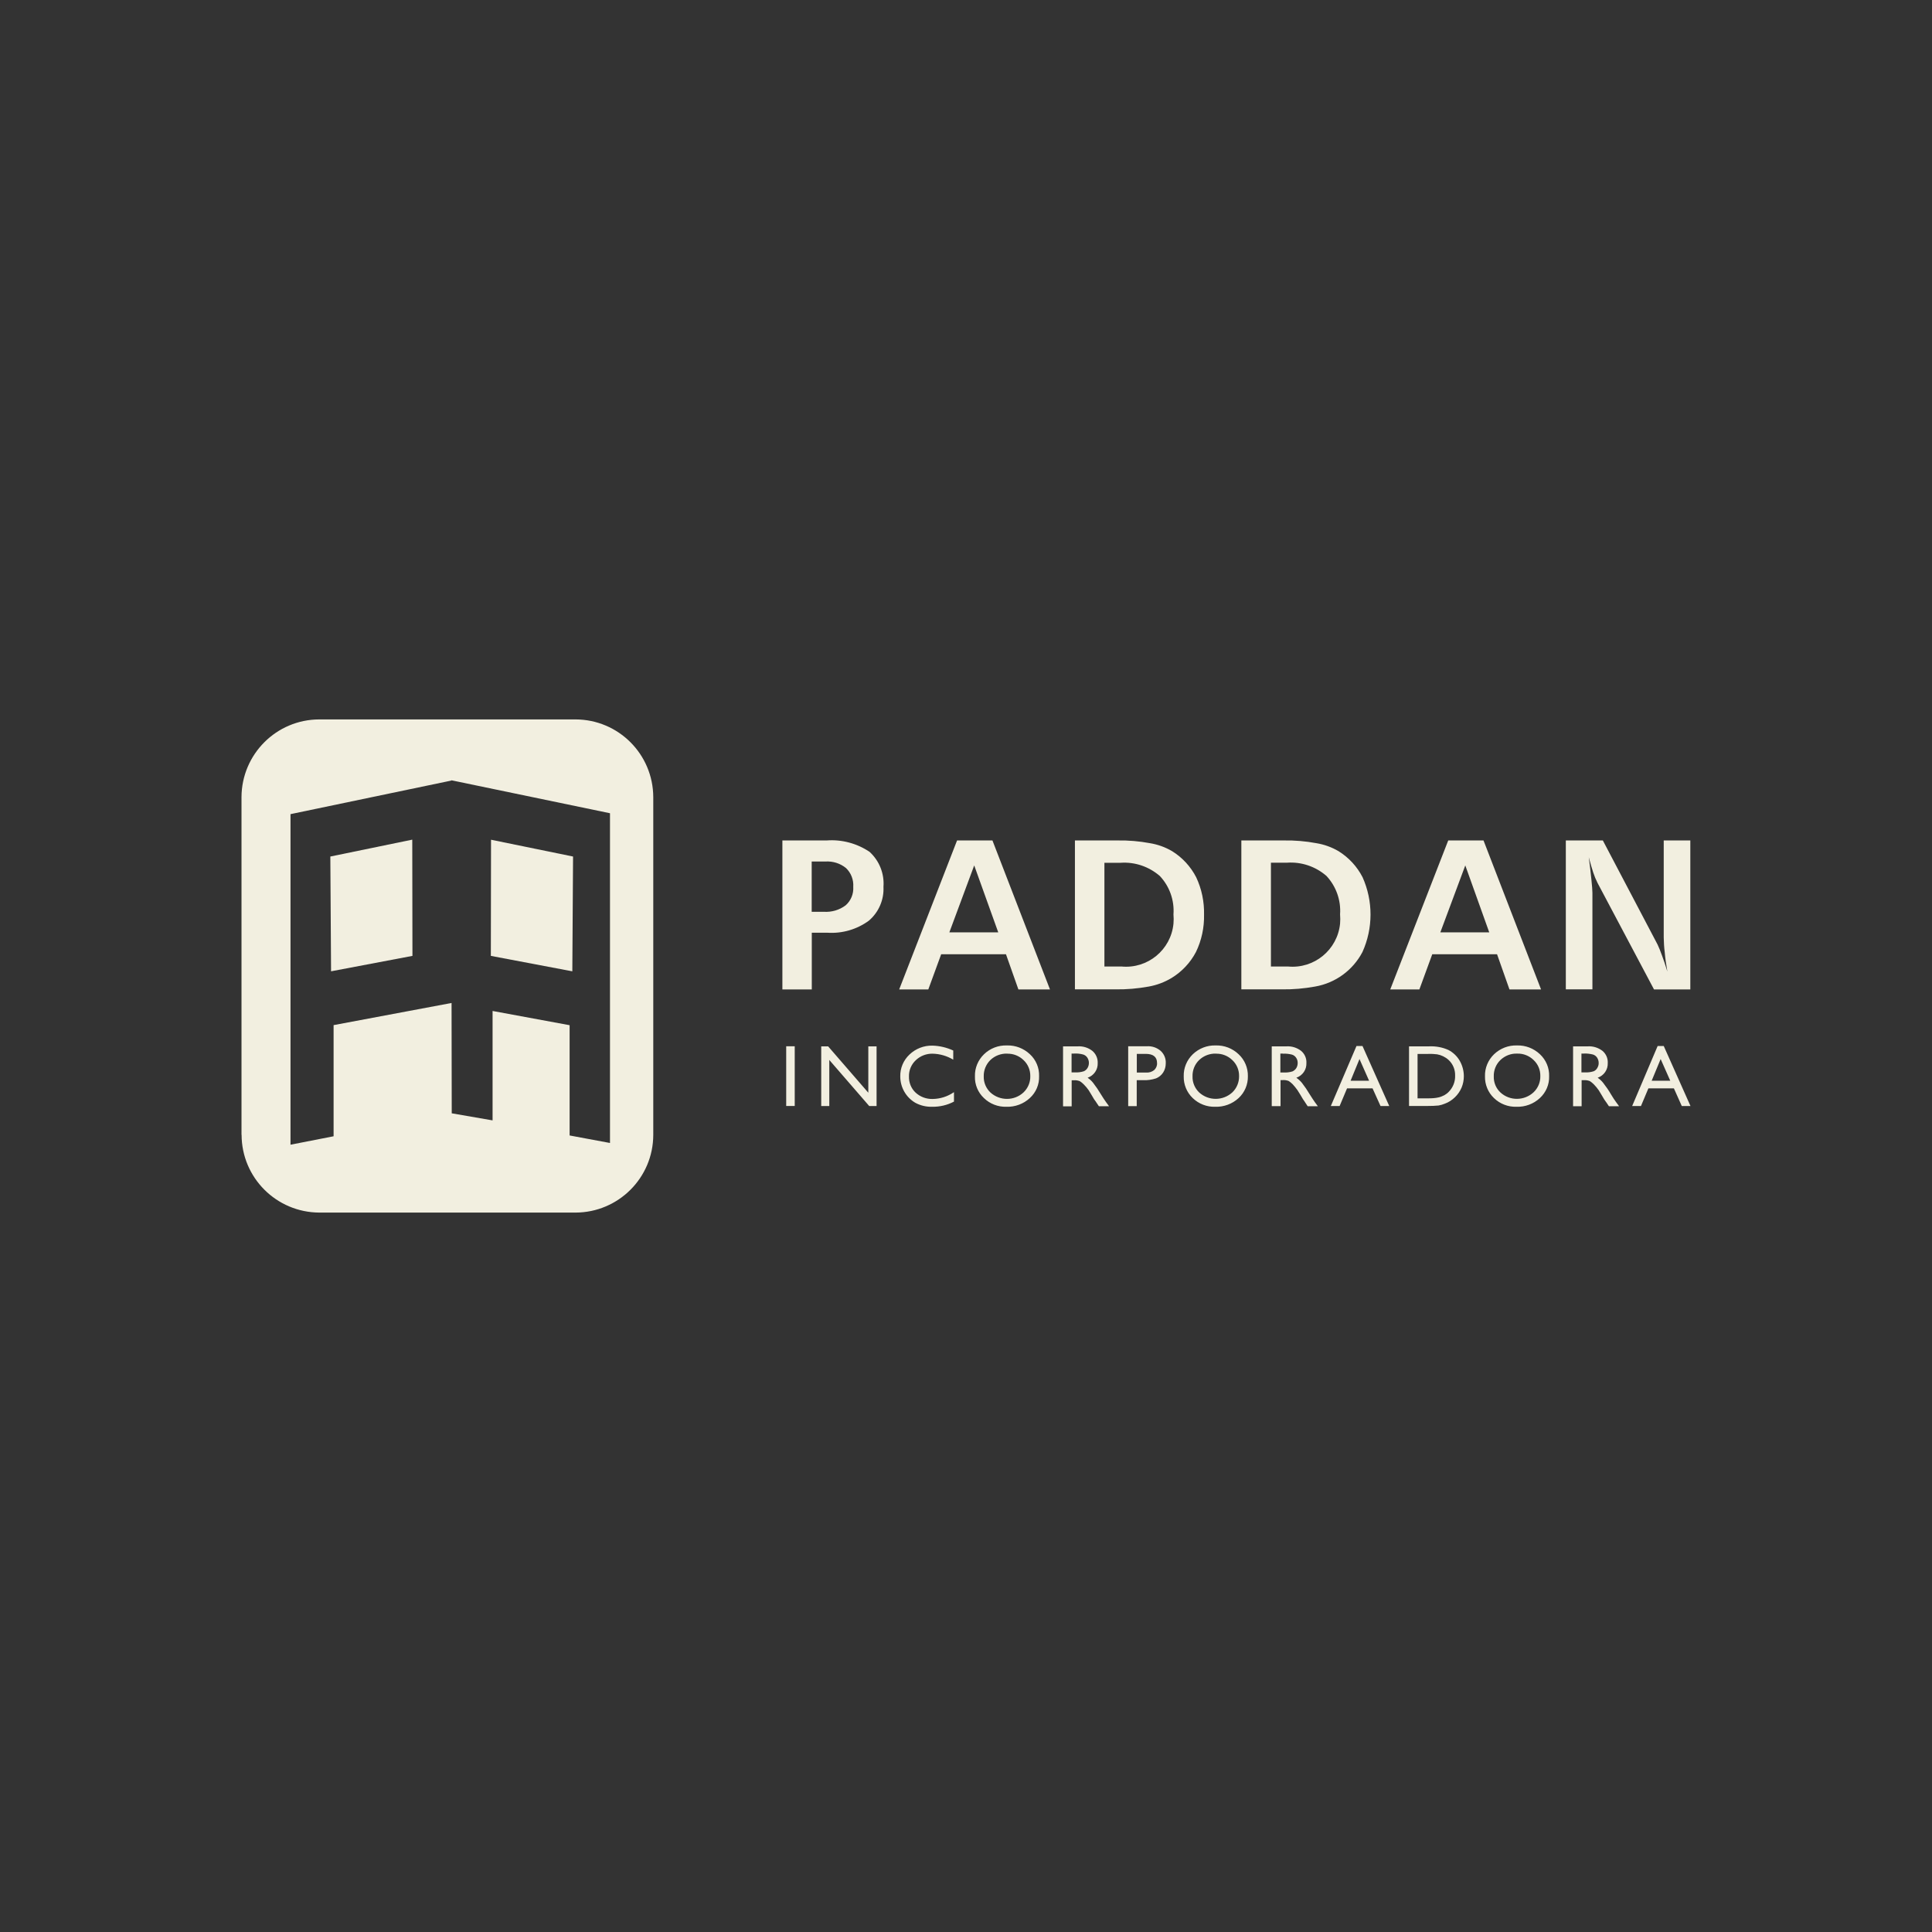
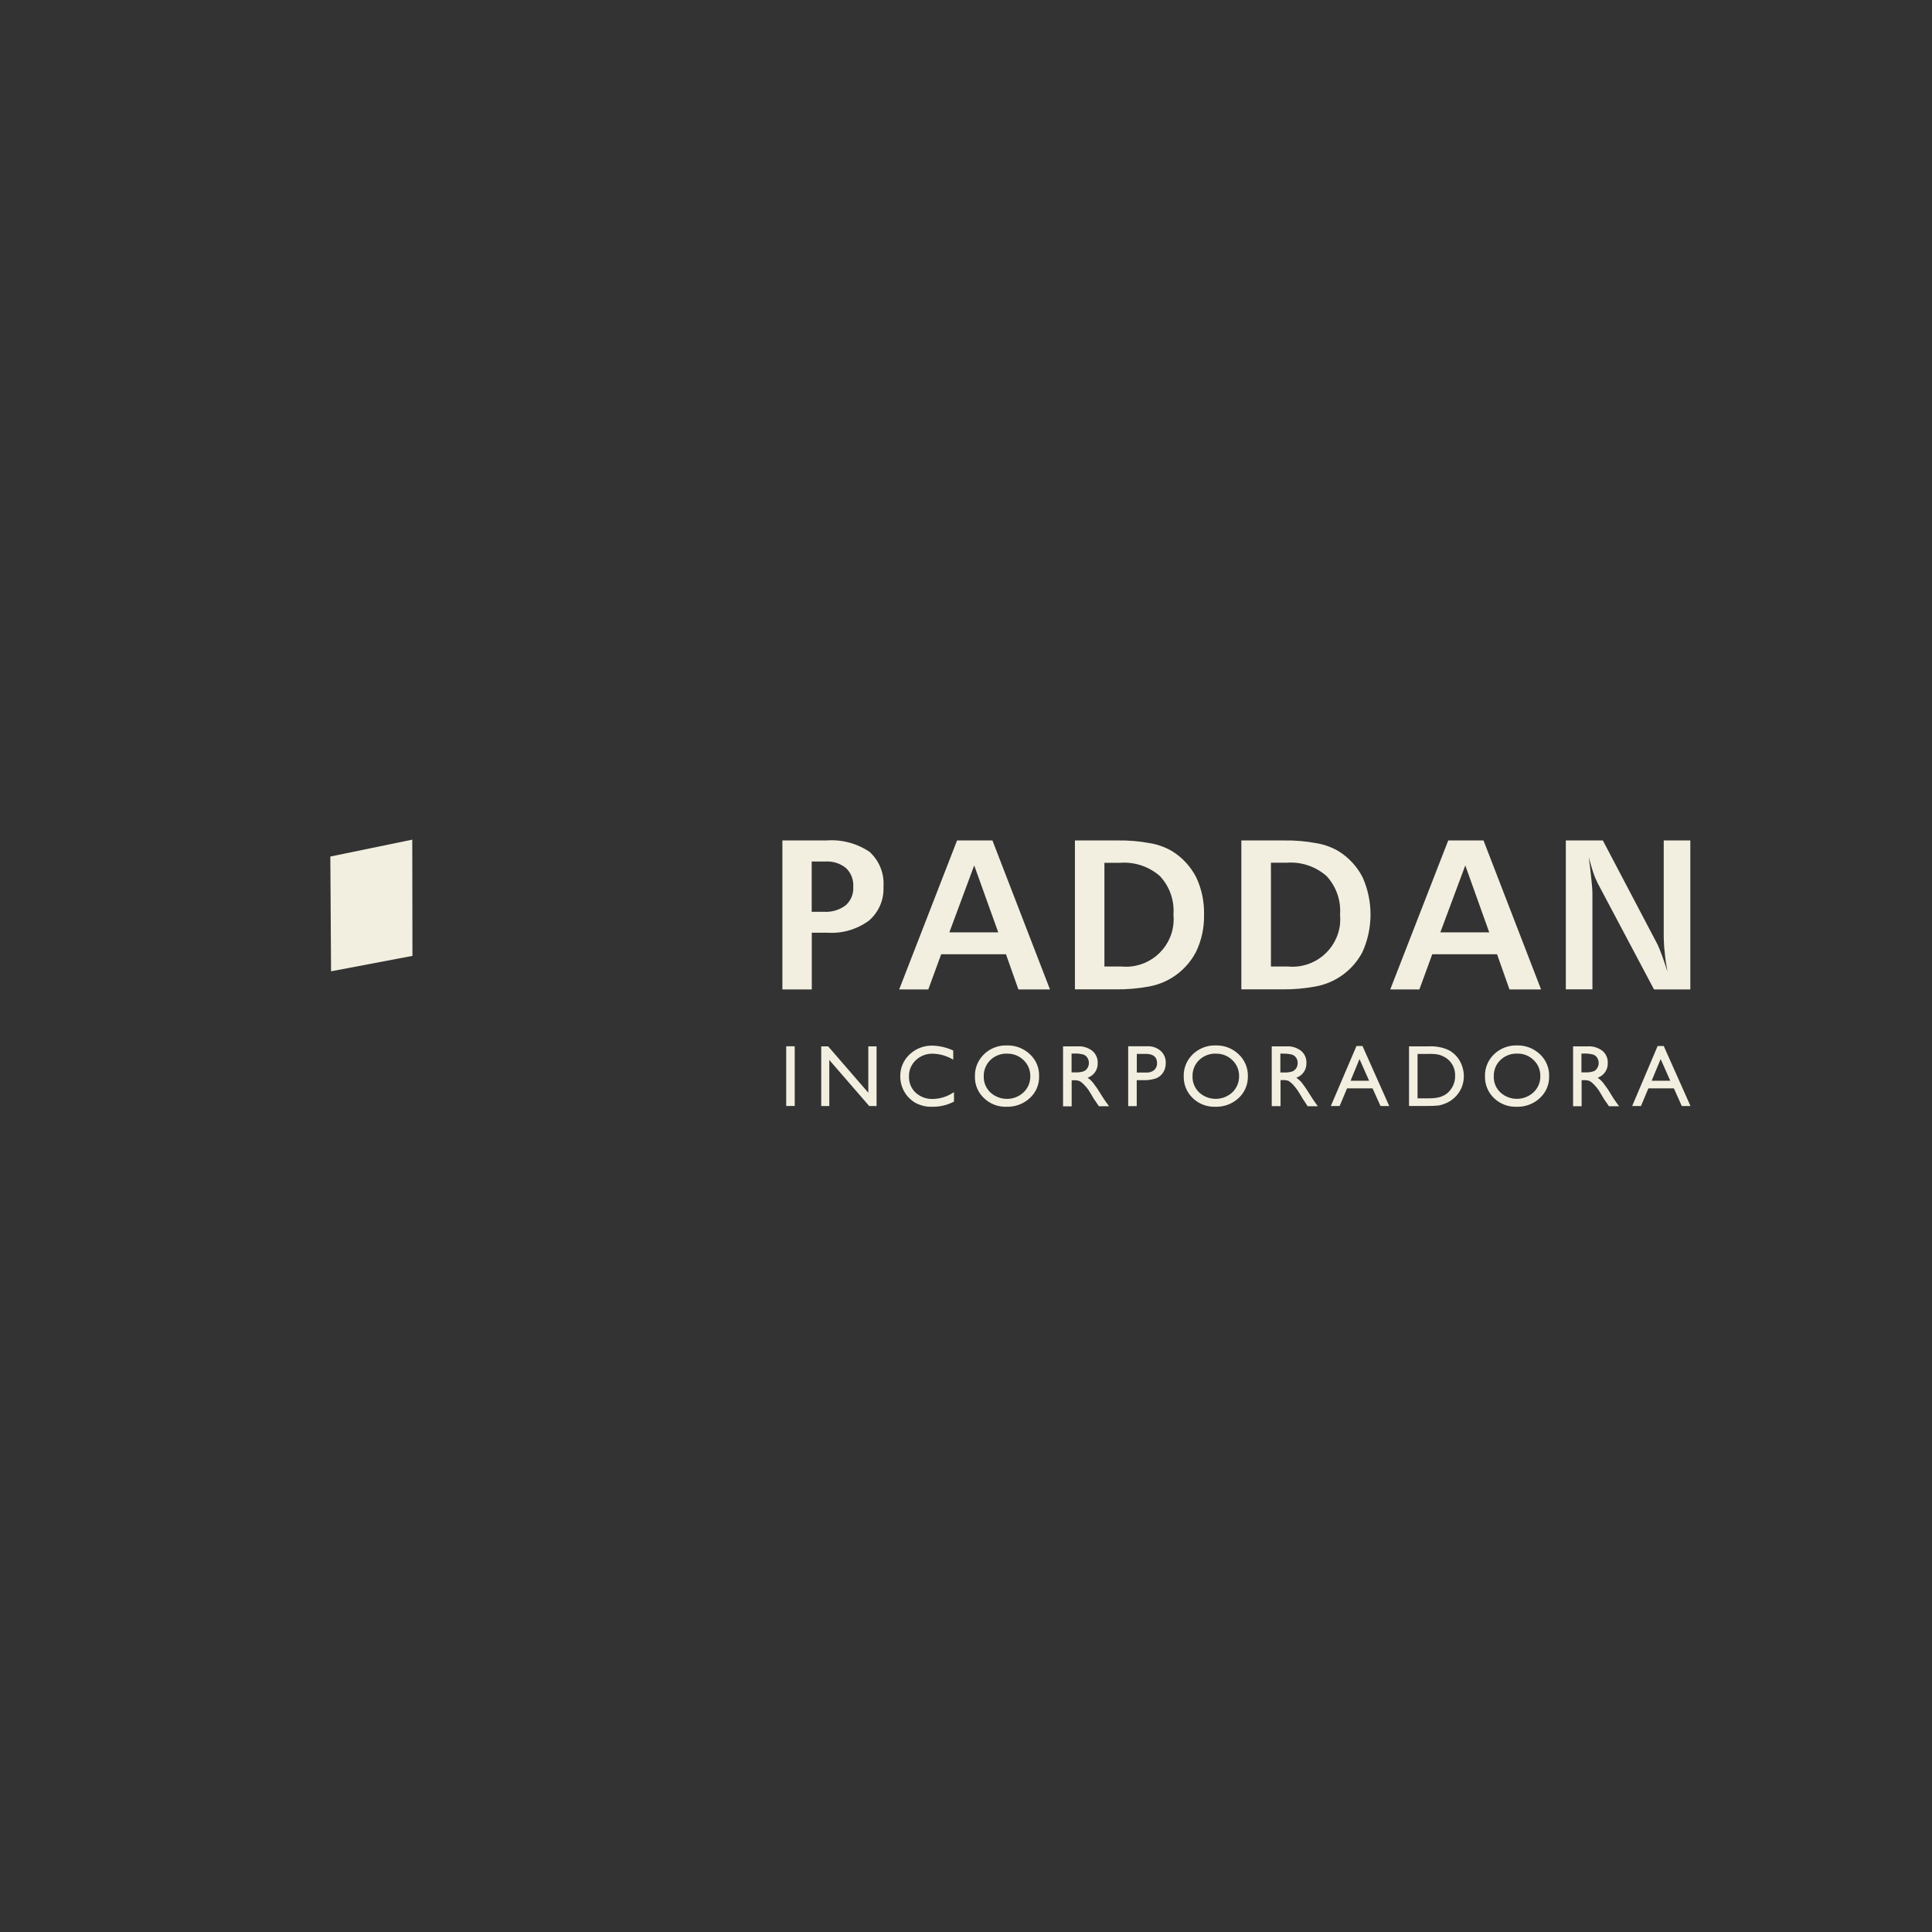
<svg xmlns="http://www.w3.org/2000/svg" width="160" height="160" viewBox="0 0 160 160" fill="none">
  <rect x="0" y="0" width="160" height="160" fill="#333333" stroke="none" />
  <path d="M67.221 71.347V75.51H68.213C68.867 75.555 69.513 75.367 70.032 74.976C70.468 74.593 70.701 74.029 70.663 73.443C70.701 72.857 70.483 72.293 70.062 71.888C69.581 71.497 68.972 71.309 68.356 71.347H67.221ZM64.794 69.603H68.454C69.709 69.505 70.964 69.844 72.008 70.542C72.82 71.279 73.248 72.346 73.165 73.443C73.218 74.51 72.775 75.547 71.956 76.246C70.971 76.967 69.761 77.321 68.544 77.245H67.229V81.942H64.794V69.603ZM80.68 71.67L78.621 77.215H82.671L80.68 71.67ZM79.26 69.603H82.19L86.955 81.942H84.34L83.31 79.026H77.945L76.878 81.942H74.466L79.26 69.603ZM91.463 71.437V80.041H92.869C95.04 80.251 96.972 78.666 97.182 76.494C97.204 76.239 97.204 75.983 97.182 75.728C97.265 74.555 96.859 73.406 96.055 72.549C95.153 71.767 93.988 71.369 92.801 71.452H91.471L91.463 71.437ZM89.014 69.603H92.553C93.455 69.588 94.349 69.663 95.236 69.829C95.882 69.934 96.506 70.159 97.069 70.49C97.918 71.016 98.602 71.76 99.061 72.647C99.519 73.616 99.737 74.675 99.714 75.743C99.737 76.81 99.511 77.877 99.046 78.838C98.58 79.725 97.881 80.469 97.032 80.988C96.446 81.341 95.807 81.581 95.138 81.702C94.221 81.867 93.297 81.95 92.365 81.934H89.021V69.603H89.014ZM105.253 71.437V80.041H106.658C108.83 80.251 110.761 78.666 110.979 76.494C111.001 76.239 111.001 75.975 110.979 75.72C111.061 74.548 110.648 73.398 109.852 72.541C108.95 71.76 107.785 71.362 106.59 71.444H105.26L105.253 71.437ZM102.803 69.603H106.335C107.237 69.588 108.131 69.663 109.017 69.829C109.664 69.934 110.287 70.159 110.851 70.49C111.7 71.016 112.384 71.76 112.842 72.647C113.722 74.615 113.722 76.87 112.835 78.838C112.046 80.349 110.596 81.409 108.912 81.702C107.995 81.867 107.071 81.95 106.139 81.934H102.803V69.603ZM121.349 71.67L119.282 77.215H123.333L121.349 71.67ZM119.929 69.603H122.859L127.624 81.942H125.008L123.979 79.026H118.614L117.546 81.942H115.134L119.936 69.603H119.929ZM129.682 69.603H132.741L137.272 78.222C137.385 78.463 137.513 78.771 137.648 79.154C137.791 79.522 137.934 79.973 138.084 80.462C137.986 79.876 137.903 79.342 137.866 78.861C137.813 78.455 137.791 78.049 137.783 77.636V69.603H139.985V81.942H136.979L132.305 73.127C132.162 72.842 132.042 72.556 131.944 72.256C131.832 71.903 131.696 71.467 131.576 70.993C131.674 71.715 131.742 72.338 131.794 72.849C131.847 73.368 131.877 73.729 131.877 73.939V81.934H129.675V69.596L129.682 69.603Z" fill="#F2EFE0" />
  <path d="M65.11 86.646H65.816V91.591H65.11V86.646ZM138.324 89.502L137.528 87.706L136.784 89.502H138.324ZM137.783 86.624L140 91.598H139.279L138.625 90.133H136.513L135.897 91.598H135.168L137.28 86.624H137.783ZM131.185 87.255H130.968V88.81H131.238C131.486 88.825 131.734 88.795 131.974 88.72C132.102 88.668 132.215 88.57 132.283 88.442C132.358 88.314 132.403 88.172 132.395 88.021C132.395 87.871 132.35 87.721 132.268 87.593C132.185 87.465 132.065 87.375 131.922 87.33C131.681 87.27 131.426 87.24 131.178 87.247M130.276 86.654H131.516C131.944 86.631 132.365 86.766 132.711 87.029C133.004 87.277 133.169 87.646 133.147 88.036C133.169 88.585 132.831 89.073 132.313 89.254C132.485 89.374 132.643 89.517 132.771 89.682C133.004 89.983 133.222 90.291 133.41 90.621C133.575 90.899 133.718 91.11 133.823 91.253L134.086 91.613H133.244L133.026 91.29L132.981 91.23L132.846 91.035L132.628 90.666L132.395 90.283C132.275 90.11 132.14 89.953 131.989 89.795C131.892 89.697 131.779 89.607 131.666 89.532C131.509 89.472 131.343 89.442 131.17 89.457H130.983V91.613H130.276V86.654ZM125.655 87.255C125.136 87.232 124.633 87.428 124.257 87.788C123.889 88.142 123.693 88.638 123.708 89.141C123.693 89.644 123.889 90.125 124.257 90.471C125.031 91.185 126.233 91.177 127.007 90.456C127.376 90.103 127.578 89.614 127.563 89.111C127.571 88.608 127.376 88.134 127.007 87.788C126.647 87.435 126.158 87.24 125.655 87.255ZM125.625 86.579C126.331 86.556 127.015 86.819 127.533 87.308C128.037 87.781 128.315 88.442 128.292 89.126C128.315 89.817 128.029 90.471 127.526 90.937C127 91.425 126.308 91.681 125.587 91.658C124.896 91.681 124.219 91.418 123.723 90.937C123.235 90.471 122.964 89.817 122.98 89.141C122.957 88.45 123.235 87.788 123.731 87.308C124.242 86.819 124.926 86.556 125.625 86.579ZM118.283 87.285H117.396V90.96H118.298C118.576 90.96 118.854 90.945 119.125 90.884C119.297 90.847 119.463 90.779 119.621 90.697C119.748 90.621 119.876 90.531 119.981 90.418C120.334 90.058 120.522 89.577 120.507 89.081C120.522 88.592 120.327 88.112 119.966 87.781C119.831 87.653 119.673 87.555 119.508 87.473C119.35 87.398 119.192 87.345 119.019 87.315C118.771 87.285 118.531 87.27 118.283 87.277M116.69 91.591V86.654H118.358C118.907 86.631 119.455 86.729 119.951 86.954C120.342 87.157 120.665 87.465 120.883 87.841C121.108 88.232 121.229 88.675 121.229 89.126C121.229 89.449 121.168 89.772 121.041 90.073C120.913 90.373 120.725 90.644 120.492 90.869C120.252 91.102 119.966 91.29 119.651 91.403C119.485 91.471 119.312 91.523 119.14 91.553C118.846 91.583 118.546 91.591 118.245 91.591H116.682H116.69ZM113.383 89.502L112.587 87.706L111.85 89.502H113.391H113.383ZM112.339 86.624H112.835L115.052 91.598H114.33L113.669 90.133H111.557L110.941 91.598H110.212L112.339 86.624ZM106.245 87.255H106.034V88.818H106.305C106.553 88.833 106.801 88.803 107.041 88.728C107.169 88.668 107.282 88.57 107.357 88.45C107.432 88.322 107.469 88.179 107.469 88.029C107.469 87.879 107.432 87.728 107.342 87.6C107.259 87.473 107.139 87.383 106.996 87.338C106.756 87.277 106.5 87.247 106.252 87.262M105.32 91.598V86.654H106.56C106.989 86.631 107.409 86.766 107.755 87.029C108.048 87.277 108.213 87.646 108.191 88.036C108.213 88.585 107.875 89.073 107.357 89.254C107.53 89.374 107.687 89.517 107.823 89.682C108.056 89.983 108.266 90.291 108.461 90.621C108.634 90.899 108.777 91.11 108.875 91.253L109.138 91.613H108.296L108.078 91.283L108.041 91.222L107.905 91.027L107.687 90.659L107.447 90.276C107.327 90.103 107.191 89.945 107.049 89.787C106.951 89.69 106.838 89.599 106.726 89.524C106.568 89.464 106.402 89.434 106.23 89.449H106.049V91.606H105.335L105.32 91.598ZM100.706 87.255C100.188 87.24 99.684 87.428 99.309 87.788C98.94 88.142 98.745 88.638 98.76 89.141C98.745 89.644 98.948 90.125 99.309 90.471C100.09 91.185 101.285 91.177 102.059 90.464C102.427 90.11 102.623 89.622 102.615 89.118C102.623 88.623 102.427 88.142 102.059 87.796C101.698 87.443 101.21 87.247 100.699 87.262M100.676 86.579C101.383 86.556 102.066 86.819 102.577 87.308C103.081 87.773 103.359 88.442 103.344 89.126C103.359 89.81 103.081 90.471 102.577 90.937C102.051 91.425 101.353 91.681 100.639 91.658C99.947 91.681 99.271 91.418 98.775 90.937C98.287 90.471 98.016 89.817 98.031 89.141C98.009 88.45 98.287 87.788 98.783 87.308C99.294 86.819 99.977 86.556 100.676 86.579ZM94.882 87.277H94.146V88.825H94.928C95.168 88.84 95.401 88.765 95.589 88.615C95.747 88.465 95.837 88.254 95.822 88.036C95.822 87.533 95.506 87.277 94.882 87.277ZM93.432 86.646H94.995C95.409 86.624 95.807 86.759 96.123 87.029C96.408 87.292 96.566 87.668 96.543 88.059C96.543 88.329 96.476 88.592 96.325 88.825C96.183 89.043 95.98 89.209 95.739 89.306C95.394 89.419 95.025 89.472 94.665 89.457H94.139V91.606H93.432V86.646ZM88.954 87.255H88.743V88.81H89.014C89.262 88.825 89.51 88.795 89.75 88.72C89.878 88.668 89.991 88.57 90.066 88.442C90.141 88.314 90.178 88.172 90.178 88.021C90.178 87.871 90.133 87.721 90.051 87.593C89.968 87.465 89.848 87.375 89.705 87.33C89.465 87.262 89.209 87.24 88.961 87.247M88.037 91.598V86.654H89.277C89.705 86.631 90.126 86.766 90.464 87.029C90.757 87.277 90.922 87.646 90.907 88.036C90.93 88.585 90.592 89.073 90.073 89.254C90.246 89.374 90.404 89.517 90.532 89.682C90.765 89.983 90.975 90.291 91.17 90.621C91.343 90.899 91.478 91.11 91.584 91.253L91.847 91.613H91.005L90.787 91.29L90.749 91.23L90.607 91.035L90.389 90.666L90.156 90.283C90.036 90.11 89.9 89.953 89.75 89.802C89.652 89.697 89.54 89.614 89.427 89.539C89.269 89.479 89.104 89.449 88.931 89.464H88.751V91.621H88.044L88.037 91.598ZM83.415 87.255C82.897 87.24 82.393 87.428 82.018 87.788C81.657 88.142 81.454 88.638 81.469 89.141C81.454 89.644 81.657 90.125 82.018 90.471C82.799 91.185 84.001 91.185 84.768 90.464C85.136 90.11 85.339 89.622 85.324 89.118C85.332 88.623 85.136 88.142 84.768 87.796C84.407 87.443 83.919 87.247 83.408 87.262M83.385 86.579C84.092 86.556 84.775 86.819 85.294 87.308C85.797 87.773 86.076 88.435 86.053 89.126C86.076 89.81 85.797 90.471 85.286 90.937C84.76 91.425 84.062 91.681 83.348 91.658C82.656 91.681 81.98 91.418 81.484 90.937C80.988 90.471 80.718 89.817 80.74 89.141C80.718 88.45 80.996 87.788 81.492 87.308C81.995 86.819 82.679 86.556 83.385 86.579ZM79.004 90.448V91.23C78.448 91.523 77.832 91.666 77.208 91.658C76.72 91.673 76.231 91.561 75.803 91.328C75.029 90.877 74.556 90.043 74.556 89.148C74.541 88.457 74.819 87.803 75.322 87.33C75.833 86.842 76.517 86.579 77.216 86.594C77.817 86.609 78.403 86.751 78.944 86.999V87.758C78.433 87.45 77.847 87.277 77.246 87.262C76.727 87.247 76.216 87.443 75.841 87.803C75.472 88.149 75.262 88.638 75.277 89.148C75.262 89.652 75.457 90.141 75.826 90.486C76.209 90.839 76.72 91.027 77.238 91.012C77.862 91.005 78.478 90.809 78.989 90.456M72.594 86.654V91.598H71.986L68.679 87.781V91.598H68.01V86.654H68.582L71.91 90.494V86.654H72.594Z" fill="#F2EFE0" />
-   <path d="M20.008 93.981C20.015 97.535 22.893 100.406 26.448 100.421H47.661C51.215 100.413 54.094 97.535 54.101 93.988V66.012C54.086 62.457 51.215 59.587 47.661 59.579H26.44C22.886 59.587 20.015 62.465 20 66.012V93.988L20.008 93.981ZM24.058 67.424L37.374 64.644V64.629H37.426L50.517 67.349V94.657L47.173 94.034V84.903L40.793 83.724V92.786L37.411 92.2L37.396 83.062L27.627 84.896V94.101L24.058 94.8V67.417V67.424Z" fill="#F2EFE0" />
  <path d="M34.142 69.536L27.357 70.934L27.417 80.44L27.492 80.425L34.157 79.162L34.142 69.536Z" fill="#F2EFE0" />
-   <path d="M47.398 80.357L47.458 70.934L40.665 69.543L40.65 79.162L47.398 80.44V80.357Z" fill="#F2EFE0" />
</svg>